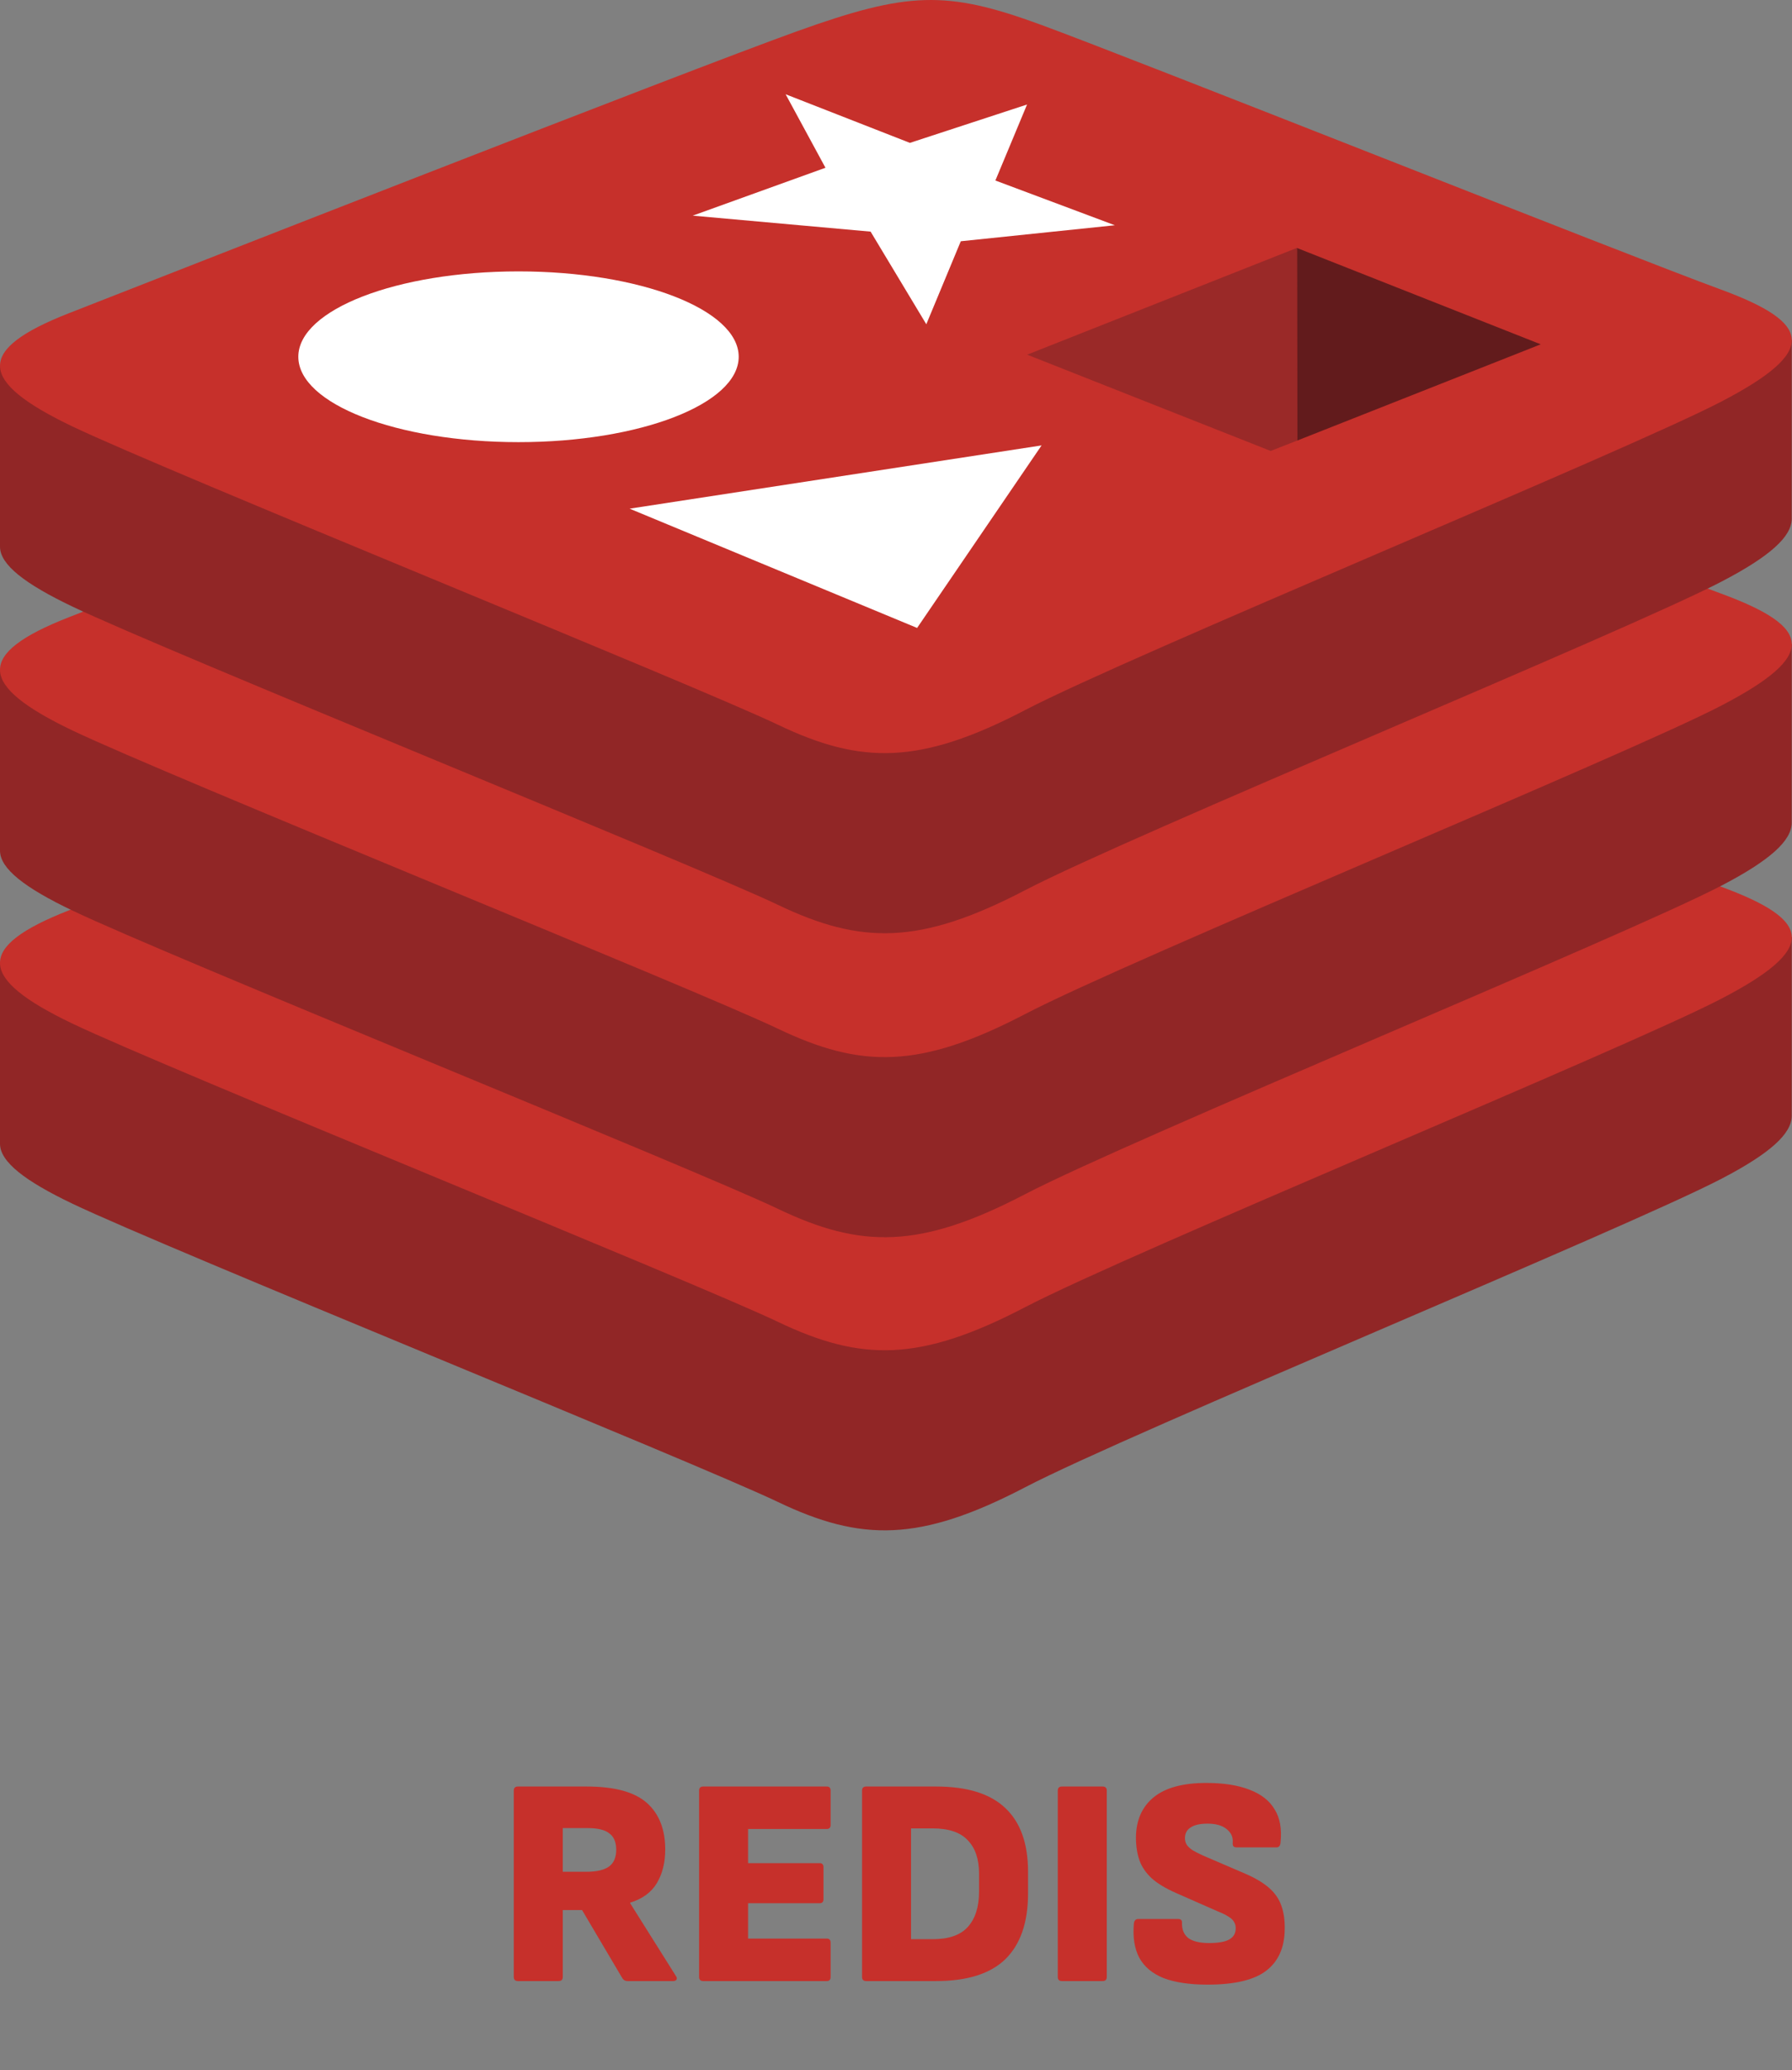
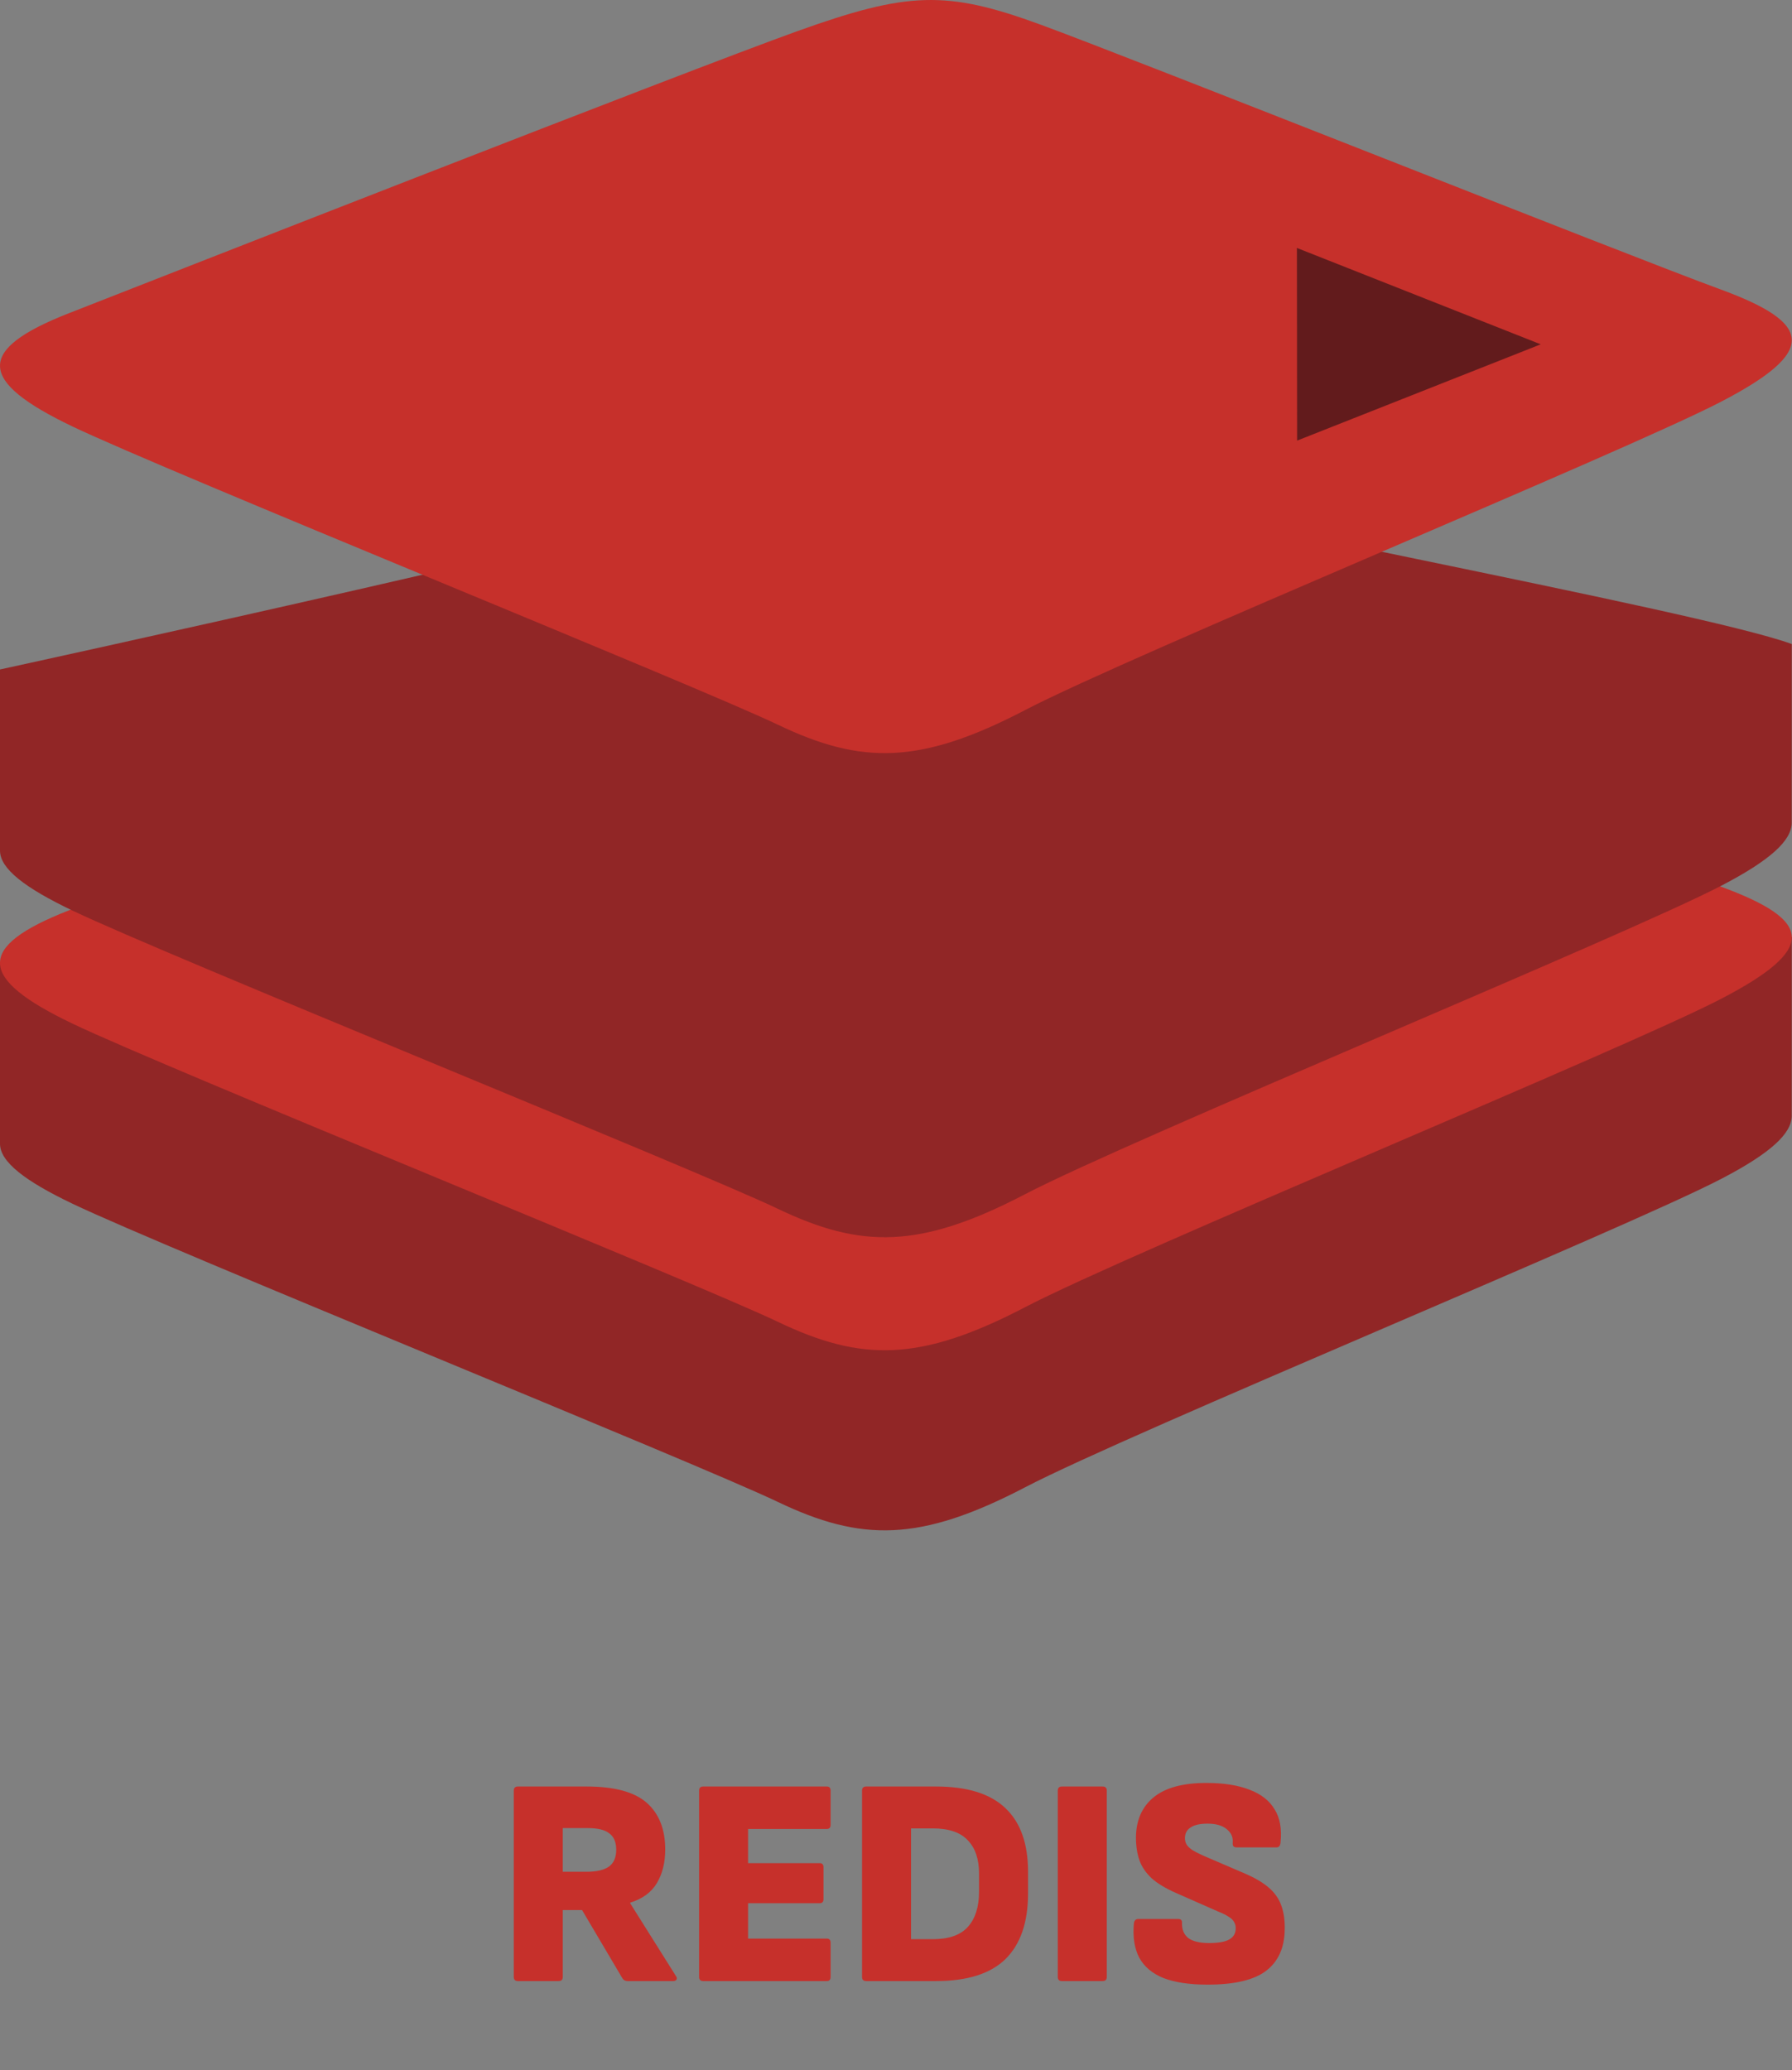
<svg xmlns="http://www.w3.org/2000/svg" width="1388" height="1603" viewBox="0 0 1388 1603" fill="none">
  <rect x="0" y="0" width="1388" height="1603" fill="#808080" stroke="none" />
  <path d="M401.166 1534C399.019 1534 397.946 1532.93 397.946 1530.78V1386.57C397.946 1384.42 399.019 1383.35 401.166 1383.35H454.296C475.916 1383.35 491.479 1387.57 500.986 1396C510.493 1404.43 515.246 1416.47 515.246 1432.11C515.246 1442.23 513.099 1450.89 508.806 1458.1C504.513 1465.31 497.613 1470.37 488.106 1473.28V1473.74L523.526 1530.09C524.293 1531.16 524.446 1532.08 523.986 1532.85C523.526 1533.62 522.683 1534 521.456 1534H486.036C484.349 1534 483.046 1533.31 482.126 1531.93L450.846 1479.03H435.896V1530.78C435.896 1532.93 434.823 1534 432.676 1534H401.166ZM435.896 1449.36H454.296C461.963 1449.36 467.713 1448.06 471.546 1445.45C475.379 1442.69 477.296 1438.32 477.296 1432.34C477.296 1426.51 475.533 1422.3 472.006 1419.69C468.633 1416.93 463.036 1415.55 455.216 1415.55H435.896V1449.36ZM544.691 1534C542.545 1534 541.471 1532.93 541.471 1530.78V1386.57C541.471 1384.42 542.545 1383.35 544.691 1383.35H640.371C642.365 1383.35 643.361 1384.42 643.361 1386.57V1413.02C643.361 1415.17 642.365 1416.24 640.371 1416.24H579.421V1442.69H634.851C636.845 1442.69 637.841 1443.76 637.841 1445.91V1470.52C637.841 1472.67 636.845 1473.74 634.851 1473.74H579.421V1501.11H640.371C642.365 1501.11 643.361 1502.18 643.361 1504.33V1530.78C643.361 1532.93 642.365 1534 640.371 1534H544.691ZM670.922 1534C668.775 1534 667.702 1532.93 667.702 1530.78V1386.57C667.702 1384.42 668.775 1383.35 670.922 1383.35H724.972C749.199 1383.35 767.139 1388.95 778.792 1400.14C790.445 1411.18 796.272 1427.59 796.272 1449.36V1466.15C796.272 1488.54 790.445 1505.48 778.792 1516.98C767.139 1528.33 749.199 1534 724.972 1534H670.922ZM705.652 1501.57H722.442C734.862 1501.57 743.909 1498.43 749.582 1492.14C755.409 1485.7 758.322 1476.58 758.322 1464.77V1450.74C758.322 1439.55 755.409 1430.96 749.582 1424.98C743.909 1418.85 734.862 1415.78 722.442 1415.78H705.652V1501.57ZM822.533 1534C820.386 1534 819.313 1532.93 819.313 1530.78V1386.57C819.313 1384.42 820.386 1383.35 822.533 1383.35H854.043C856.19 1383.35 857.263 1384.42 857.263 1386.57V1530.78C857.263 1532.93 856.19 1534 854.043 1534H822.533ZM935.28 1536.76C921.48 1536.76 910.133 1535.07 901.24 1531.7C892.5 1528.17 886.213 1522.88 882.38 1515.83C878.7 1508.78 877.32 1499.96 878.24 1489.38C878.547 1487.08 879.697 1485.93 881.69 1485.93H912.51C914.657 1485.93 915.653 1486.93 915.5 1488.92C915.347 1493.98 916.957 1497.89 920.33 1500.65C923.857 1503.26 929.223 1504.56 936.43 1504.56C943.637 1504.56 948.85 1503.64 952.07 1501.8C955.443 1499.96 957.13 1497.05 957.13 1493.06C957.13 1491.37 956.747 1489.84 955.98 1488.46C955.213 1486.93 953.833 1485.55 951.84 1484.32C949.847 1482.94 947.087 1481.56 943.56 1480.18L910.67 1465.69C902.697 1462.16 896.487 1458.41 892.04 1454.42C887.593 1450.28 884.45 1445.68 882.61 1440.62C880.77 1435.41 879.85 1429.43 879.85 1422.68C880.003 1409.34 884.603 1398.99 893.65 1391.63C902.697 1384.27 916.267 1380.59 934.36 1380.59C947.853 1380.59 959.047 1382.35 967.94 1385.88C976.833 1389.25 983.273 1394.31 987.26 1401.06C991.4 1407.65 992.933 1416.16 991.86 1426.59C991.707 1429.2 990.633 1430.5 988.64 1430.5H957.82C956.747 1430.5 955.903 1430.19 955.29 1429.58C954.83 1428.81 954.677 1427.82 954.83 1426.59C955.137 1422.45 953.527 1419 950 1416.24C946.627 1413.48 941.72 1412.1 935.28 1412.1C929.453 1412.1 925.083 1413.1 922.17 1415.09C919.257 1416.93 917.8 1419.69 917.8 1423.37C917.8 1425.21 918.26 1426.9 919.18 1428.43C920.1 1429.81 921.557 1431.19 923.55 1432.57C925.543 1433.8 928.227 1435.18 931.6 1436.71L964.26 1450.74C972.08 1454.11 978.29 1457.79 982.89 1461.78C987.49 1465.77 990.71 1470.44 992.55 1475.81C994.39 1481.02 995.233 1487.08 995.08 1493.98C994.927 1508.09 990.173 1518.74 980.82 1525.95C971.467 1533.16 956.287 1536.76 935.28 1536.76Z" fill="#C6302B" />
  <path d="M1333.45 912.706C1259.39 951.31 875.718 1109.06 794.037 1151.64C712.355 1194.23 666.98 1193.82 602.452 1162.98C537.929 1132.13 129.637 967.205 56.088 932.049C19.332 914.484 0 899.652 0 885.643V745.364C0 745.364 531.548 629.649 617.36 598.862C703.167 568.075 732.94 566.964 805.963 593.712C878.998 620.471 1315.65 699.252 1387.83 725.686L1387.79 863.98C1387.8 877.848 1371.15 893.059 1333.45 912.706Z" fill="#912626" />
  <path d="M1333.42 773.259C1259.36 811.847 875.706 969.604 794.025 1012.18C712.349 1054.78 666.974 1054.36 602.451 1023.51C537.922 992.687 129.647 827.736 56.103 792.602C-17.441 757.445 -18.981 733.25 53.262 704.963C125.505 676.664 531.541 517.362 617.364 486.575C703.171 455.799 732.939 454.677 805.962 481.436C878.991 508.184 1260.36 659.983 1332.52 686.411C1404.71 712.872 1407.48 734.66 1333.42 773.259Z" fill="#C6302B" />
  <path d="M1333.45 685.729C1259.39 724.339 875.718 882.085 794.037 924.685C712.355 967.257 666.98 966.845 602.452 935.999C537.923 905.168 129.637 740.229 56.088 705.072C19.332 687.507 0 672.697 0 658.683V518.388C0 518.388 531.548 402.678 617.36 371.891C703.167 341.104 732.94 339.987 805.963 366.741C879.003 393.495 1315.66 472.259 1387.83 498.698L1387.79 637.009C1387.8 650.871 1371.15 666.083 1333.45 685.729Z" fill="#912626" />
-   <path d="M1333.42 546.279C1259.36 584.878 875.706 742.623 794.025 785.218C712.349 827.796 666.974 827.378 602.451 796.532C537.922 765.707 129.647 600.762 56.103 565.621C-17.441 530.476 -18.981 506.276 53.262 477.977C125.505 449.695 531.547 290.382 617.364 259.601C703.171 228.819 732.939 227.702 805.962 254.456C878.991 281.204 1260.36 432.992 1332.52 459.431C1404.71 485.887 1407.48 507.68 1333.42 546.279Z" fill="#C6302B" />
-   <path d="M1333.45 450.338C1259.39 488.937 875.718 646.694 794.037 689.294C712.355 731.872 666.98 731.454 602.452 700.608C537.923 669.777 129.637 504.832 56.088 469.692C19.332 452.111 0 437.295 0 423.297V282.997C0 282.997 531.548 167.293 617.36 136.511C703.167 105.719 732.94 104.613 805.963 131.361C879.003 158.114 1315.66 236.879 1387.83 263.318L1387.79 401.624C1387.8 415.475 1371.15 430.687 1333.45 450.338Z" fill="#912626" />
  <path d="M1333.42 310.884C1259.37 349.482 875.708 507.239 794.027 549.817C712.351 592.395 666.976 591.978 602.453 561.147C537.93 530.301 129.649 365.367 56.11 330.221C-17.439 295.081 -18.973 270.875 53.264 242.582C125.507 214.294 531.549 55.003 617.366 24.211C703.173 -6.576 732.941 -7.682 805.964 19.072C878.993 45.825 1260.36 197.613 1332.52 224.052C1404.71 250.486 1407.48 272.285 1333.42 310.884Z" fill="#C6302B" />
-   <path d="M863.504 174.422L744.184 186.81L717.474 251.083L674.332 179.361L536.552 166.979L639.36 129.903L608.513 72.992L704.766 110.636L795.506 80.928L770.981 139.775L863.504 174.422ZM710.35 486.238L487.664 393.877L806.755 344.897L710.35 486.238ZM401.613 210.148C495.806 210.148 572.164 239.748 572.164 276.254C572.164 312.771 495.806 342.365 401.613 342.365C307.42 342.365 231.062 312.766 231.062 276.254C231.062 239.748 307.42 210.148 401.613 210.148Z" fill="white" />
  <path d="M1004.52 191.991L1193.37 266.619L1004.68 341.177L1004.52 191.991Z" fill="#621B1C" />
-   <path d="M795.587 274.631L1004.52 191.985L1004.68 341.171L984.196 349.184L795.587 274.631Z" fill="#9A2928" />
</svg>